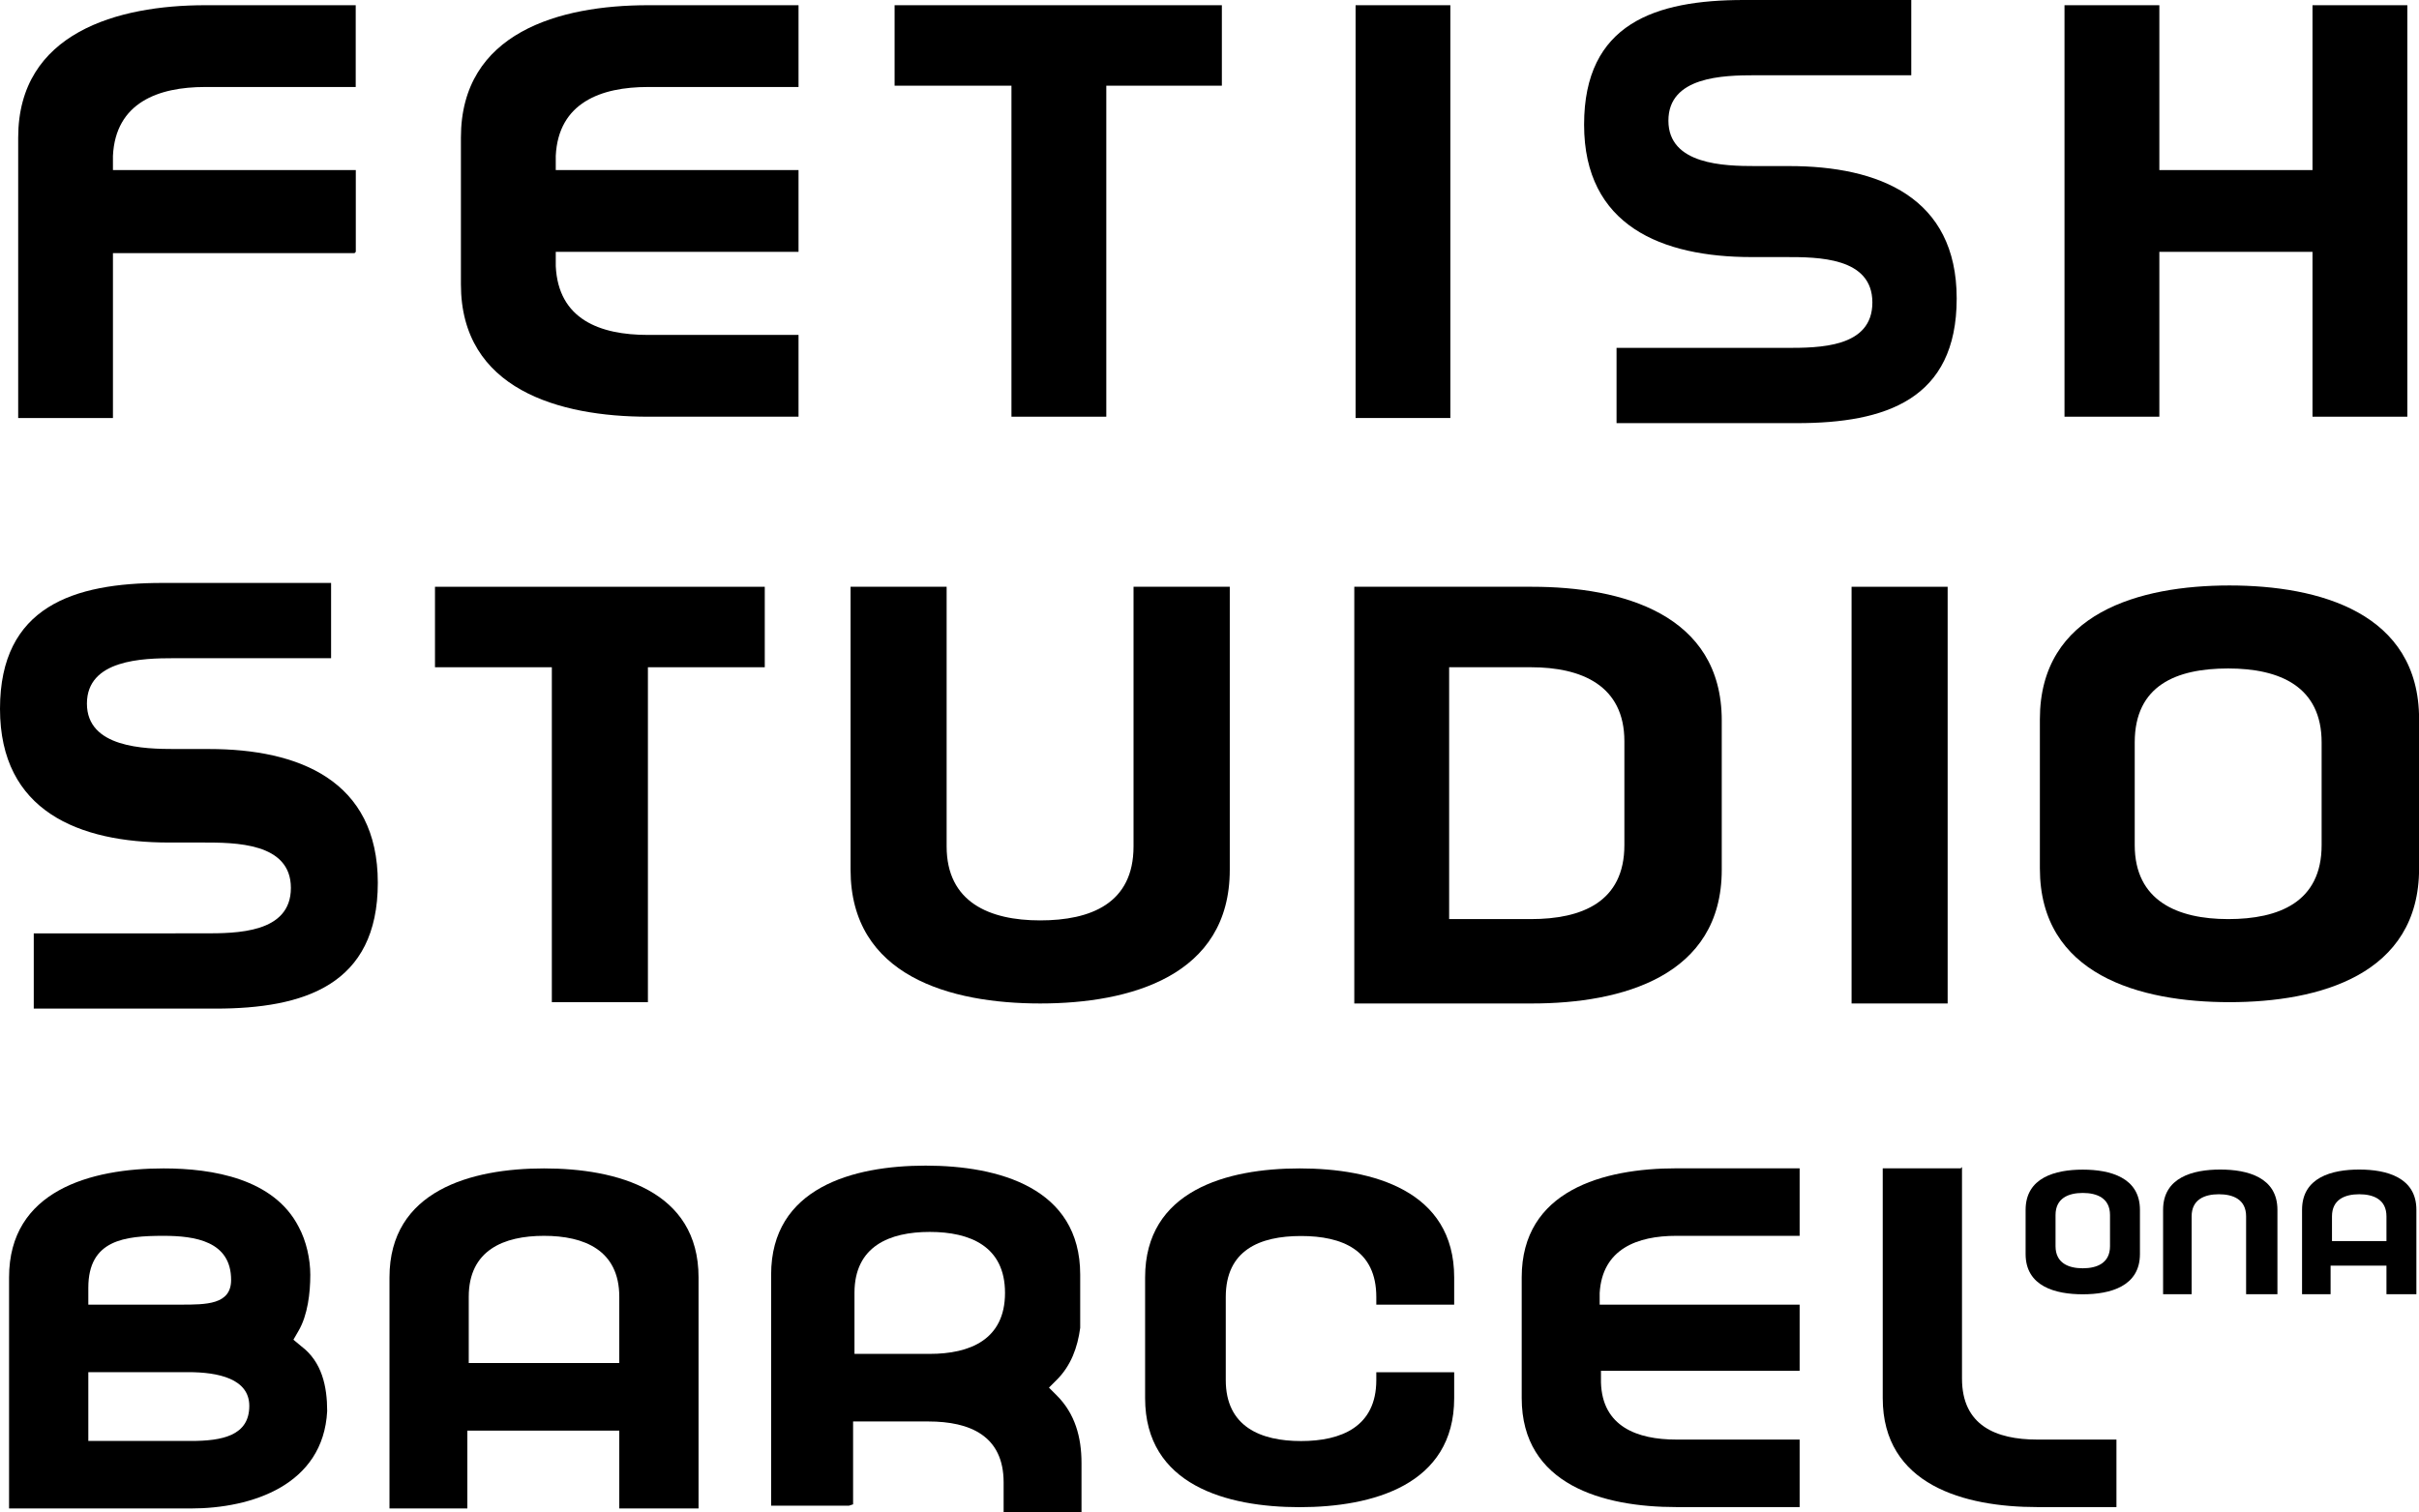
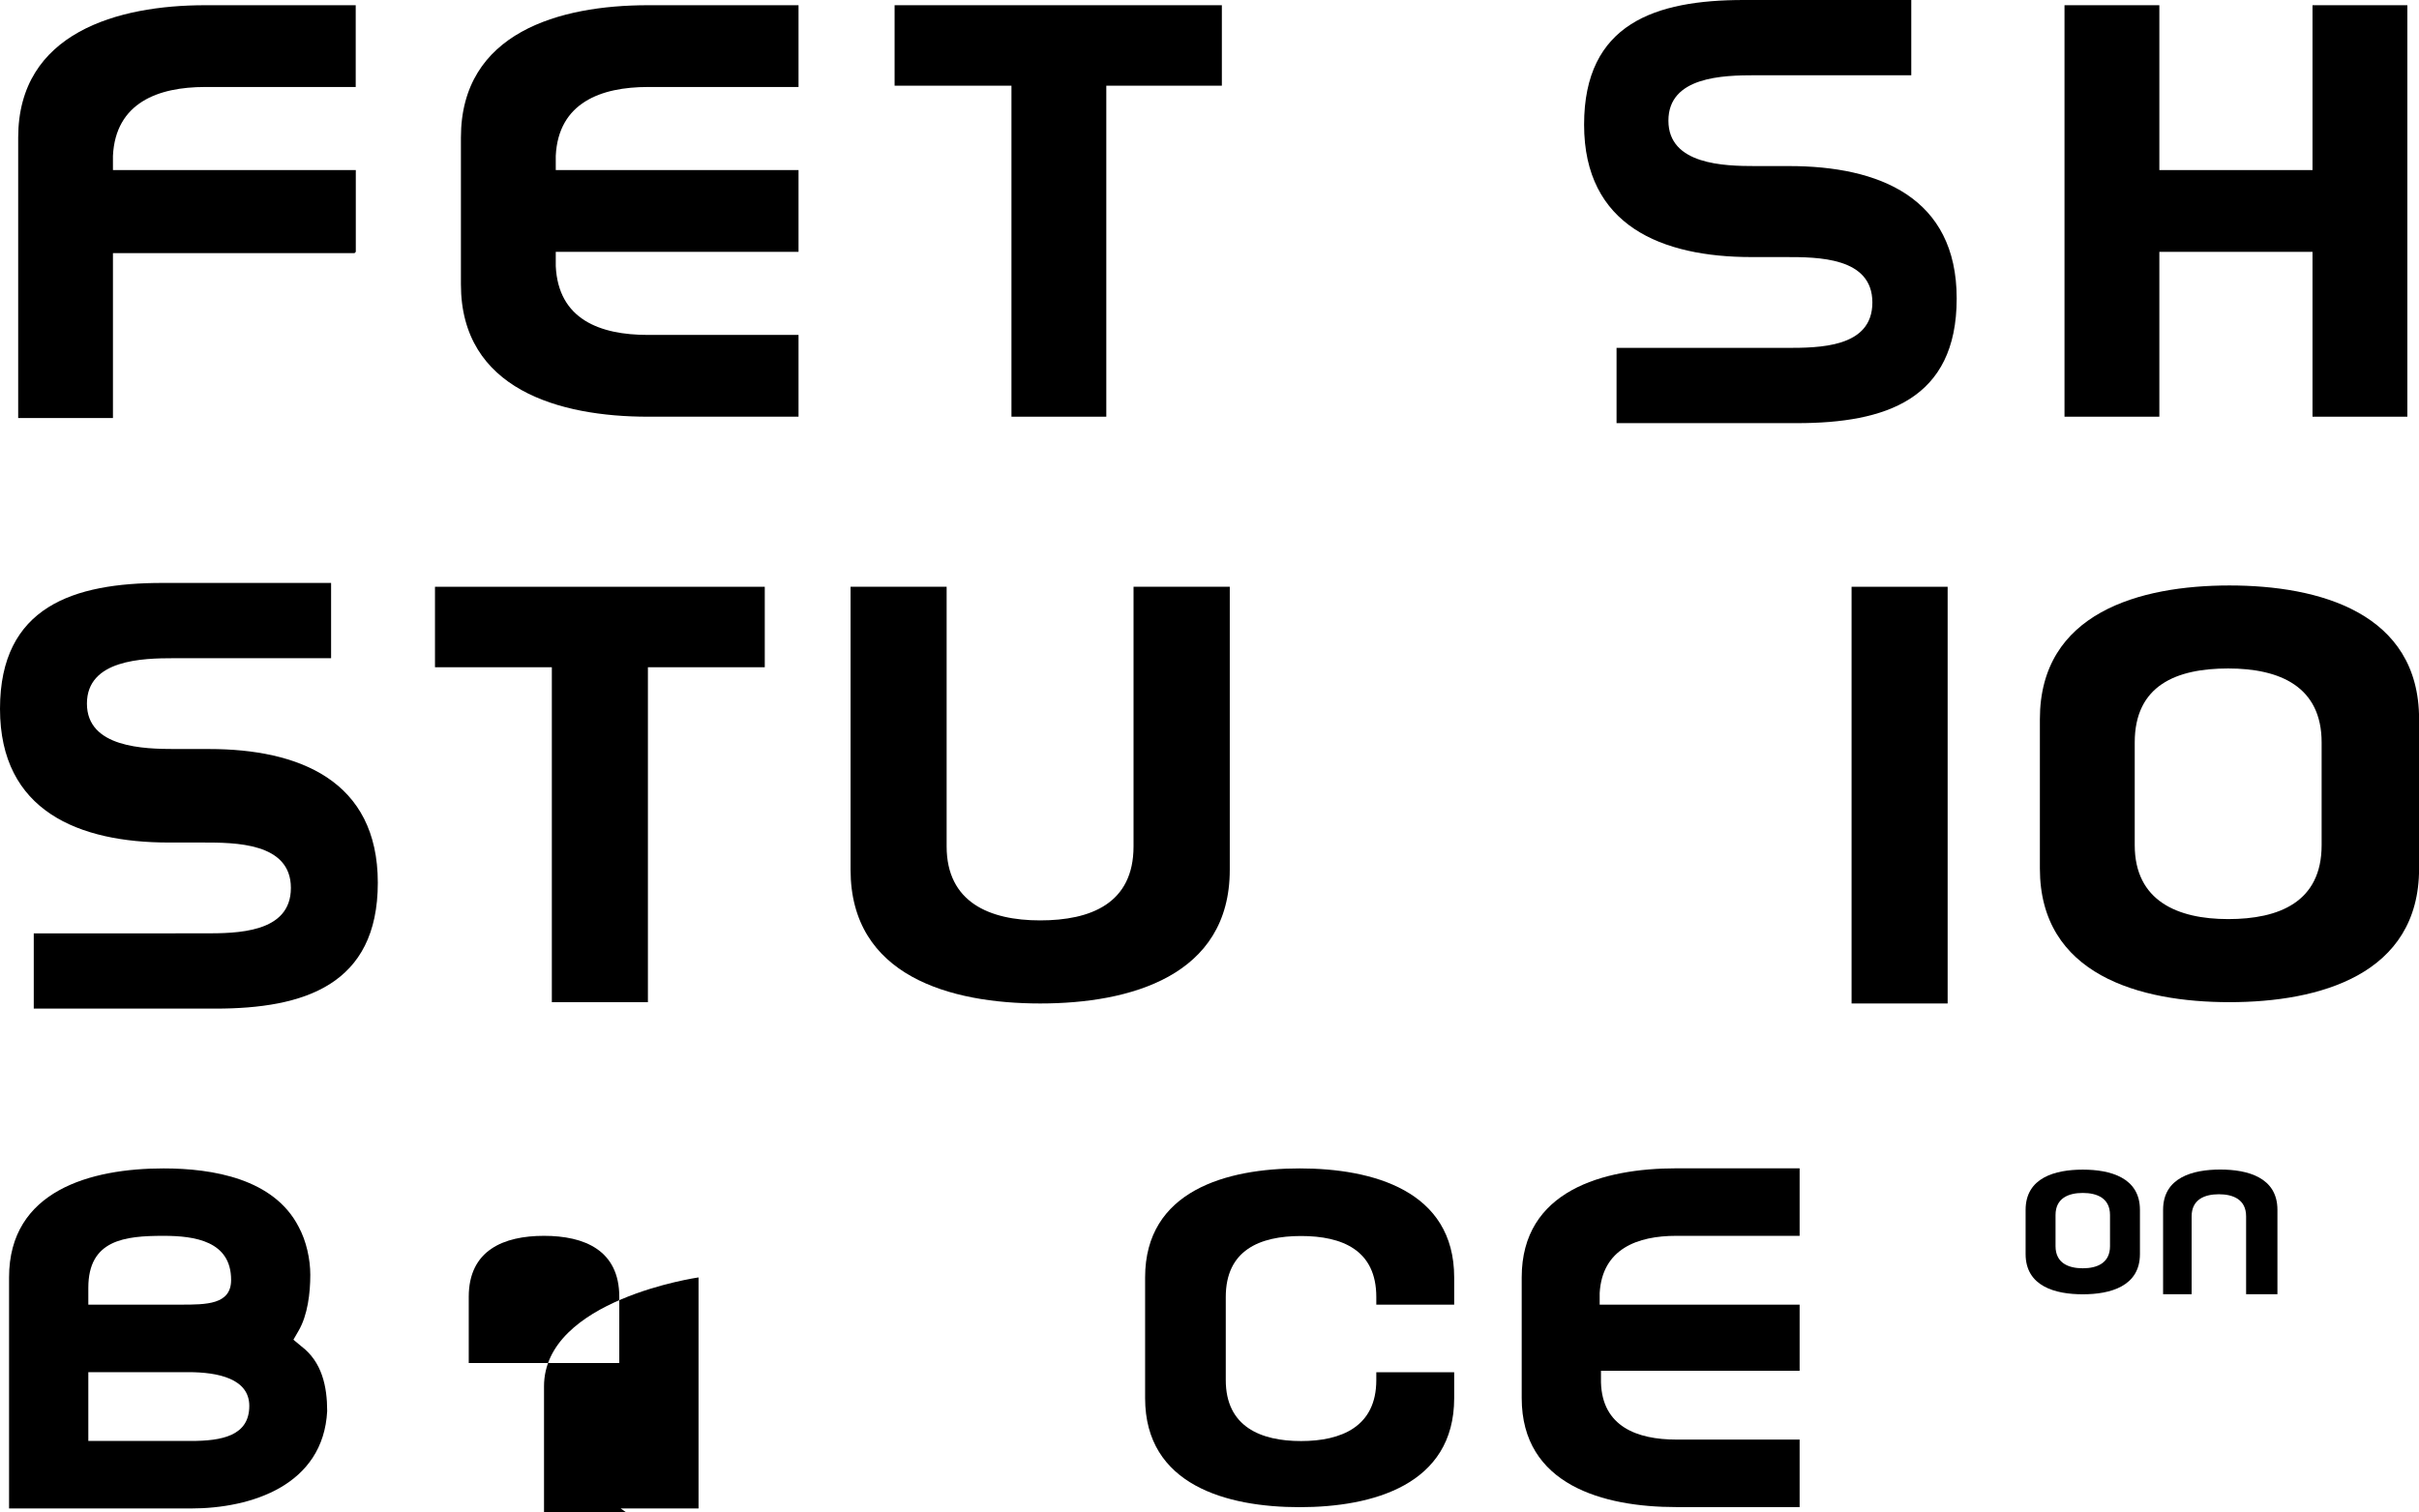
<svg xmlns="http://www.w3.org/2000/svg" id="Layer_2" viewBox="0 0 278 173.84">
  <defs>
    <style>.cls-1{fill-rule:evenodd;}</style>
  </defs>
  <g id="Layer_2-2">
    <g id="Layer_1-2">
      <path class="cls-1" d="M40.89,28.95v-9.4H12.98v-1.64c.3-6.12,5.22-7.91,10.59-7.91h17.31V.6h-17.31C13.58.6,2.09,3.73,2.09,15.82v32.23h10.89v-18.95h27.76l.15-.15Z" />
      <path class="cls-1" d="M91.77,28.95v-9.4h-27.9v-1.64c.3-6.12,5.22-7.91,10.59-7.91h17.31V.6h-17.31c-10.15,0-21.49,3.13-21.49,15.22v16.86c0,12.09,11.34,15.22,21.49,15.22h17.31v-9.4h-17.31c-5.52,0-10.3-1.79-10.59-7.91v-1.64h27.9Z" />
      <polygon class="cls-1" points="102.81 .6 102.81 9.85 116.24 9.85 116.24 47.9 127.14 47.9 127.14 9.85 140.42 9.85 140.42 .6 102.81 .6" />
-       <rect x="155.79" y=".6" width="10.89" height="47.45" />
      <path class="cls-1" d="M219.65,8.65V0h-19.25c-10.15,0-18.35,2.69-18.35,14.33s8.95,15.22,19.25,15.22h3.88c3.73,0,10,0,10,5.22s-6.12,5.22-10,5.22h-19.4v8.65h20.74c10.15,0,18.35-2.69,18.35-14.33s-8.95-15.22-19.25-15.22h-3.88c-3.58,0-10-.15-10-5.22s6.27-5.22,10-5.22h17.91Z" />
      <polygon class="cls-1" points="237.26 .6 237.26 47.9 248.16 47.9 248.16 28.95 265.76 28.95 265.76 47.9 276.66 47.9 276.66 .6 265.76 .6 265.76 19.55 248.16 19.55 248.16 .6 237.26 .6" />
      <path class="cls-1" d="M38.05,75.66v-8.65h-19.4c-10.15,0-18.65,2.69-18.65,14.47s9.1,15.37,19.4,15.37h3.88c3.73,0,10.15,0,10.15,5.22s-6.27,5.22-10,5.22H3.88v8.65h20.89c10.15,0,18.65-2.69,18.65-14.47s-9.1-15.37-19.4-15.37h-3.88c-3.58,0-10.15-.15-10.15-5.22s6.42-5.22,10-5.22h18.06Z" />
      <polygon class="cls-1" points="49.99 67.45 49.99 76.7 63.42 76.7 63.42 115.2 74.46 115.2 74.46 76.7 87.89 76.7 87.89 67.45 49.99 67.45" />
      <path class="cls-1" d="M130.27,67.45v29.84c0,6.57-4.92,8.51-10.74,8.51s-10.74-2.09-10.74-8.51v-29.84h-11.04v32.53c0,12.24,11.49,15.37,21.79,15.37s21.79-3.13,21.79-15.37v-32.53s-11.04,0-11.04,0Z" />
-       <path class="cls-1" d="M155.64,67.45v47.9h20.44c10.3,0,21.79-3.13,21.79-15.37v-17.16c0-12.24-11.49-15.37-21.79-15.37,0,0-20.44,0-20.44,0ZM186.68,97.14c0,6.57-4.92,8.51-10.74,8.51h-9.4v-28.95h9.4c5.82,0,10.74,2.09,10.74,8.51v11.79h0v.15Z" />
      <rect x="212.79" y="67.45" width="11.04" height="47.9" />
      <path class="cls-1" d="M234.43,99.83c0,12.24,11.49,15.37,21.79,15.37s21.79-3.13,21.79-15.37v-17.16c0-12.24-11.49-15.37-21.79-15.37s-21.79,3.13-21.79,15.37c0,0,0,17.16,0,17.16ZM266.81,97.14c0,6.57-4.92,8.51-10.74,8.51s-10.74-2.09-10.74-8.51v-11.79c0-6.57,4.78-8.51,10.74-8.51s10.74,2.09,10.74,8.51v11.79Z" />
      <path class="cls-1" d="M1.19,173.4h20.74c7.01,0,15.22-2.69,15.67-11.19,0-2.84-.6-5.67-2.98-7.46l-.9-.75.6-1.04c1.04-1.79,1.34-4.33,1.34-6.42,0-1.79-.45-3.88-1.34-5.52-2.84-5.52-9.85-6.71-15.52-6.71-8.36,0-17.76,2.54-17.76,12.53v26.56h.15ZM20.74,149.97h-10.59v-1.94c0-5.52,4.18-5.97,8.65-5.97,3.58,0,7.76.6,7.76,5.07,0,2.84-2.84,2.84-5.82,2.84h0ZM10.15,165.64v-7.91h11.49c3.43,0,7.01.75,7.01,3.88,0,3.43-3.13,4.03-6.71,4.03,0,0-11.79,0-11.79,0Z" />
-       <path class="cls-1" d="M71.33,173.4h8.95v-26.56c0-10-9.4-12.53-17.76-12.53s-17.76,2.54-17.76,12.53v26.56h8.95v-8.95h17.46v8.95h.15ZM71.33,156.68h-17.46v-7.61c0-5.37,4.03-7.01,8.65-7.01s8.65,1.64,8.65,7.01v7.61h.15Z" />
-       <path class="cls-1" d="M98.04,172.95v-9.55h8.65c4.78,0,8.65,1.64,8.65,7.01v3.43h8.95v-5.67c0-2.98-.75-5.67-2.84-7.76l-.9-.9.9-.9c1.64-1.64,2.39-3.73,2.69-5.97v-6.12c0-10-9.4-12.53-17.76-12.53s-17.76,2.54-17.76,12.53v26.56h8.95l.45-.15ZM115.5,148.62c0,5.37-4.03,7.01-8.65,7.01h-8.65v-7.01c0-5.37,4.03-7.01,8.65-7.01s8.65,1.64,8.65,7.01h0Z" />
+       <path class="cls-1" d="M71.33,173.4h8.95v-26.56s-17.76,2.54-17.76,12.53v26.56h8.95v-8.95h17.46v8.95h.15ZM71.33,156.68h-17.46v-7.61c0-5.37,4.03-7.01,8.65-7.01s8.65,1.64,8.65,7.01v7.61h.15Z" />
      <path class="cls-1" d="M158.17,149.97h8.95v-3.13c0-10-9.4-12.53-17.76-12.53s-17.76,2.54-17.76,12.53v13.88c0,10,9.4,12.53,17.76,12.53s17.76-2.54,17.76-12.53v-2.98h-8.95v.9c0,5.37-4.03,7.01-8.65,7.01s-8.65-1.64-8.65-7.01v-9.55c0-5.37,3.88-7.01,8.65-7.01s8.65,1.64,8.65,7.01c0,0,0,.9,0,.9Z" />
      <path class="cls-1" d="M206.82,157.73v-7.76h-22.98v-1.34c.3-5.07,4.33-6.57,8.8-6.57h14.18v-7.76h-14.18c-8.36,0-17.76,2.54-17.76,12.53v13.88c0,10,9.4,12.53,17.76,12.53h14.18v-7.76h-14.18c-4.48,0-8.51-1.49-8.65-6.57v-1.34h22.83v.15Z" />
-       <path class="cls-1" d="M225.32,134.3h-8.95v26.41c0,10,9.4,12.53,17.76,12.53h9.1v-7.76h-9.1c-4.78,0-8.65-1.64-8.65-7.01v-24.32l-.15.15Z" />
      <path class="cls-1" d="M232.79,144.15c0,3.73,3.43,4.63,6.57,4.63s6.57-.9,6.57-4.63v-5.07c0-3.73-3.43-4.63-6.57-4.63s-6.57.9-6.57,4.63c0,0,0,5.07,0,5.07ZM242.49,143.25c0,1.94-1.49,2.54-3.13,2.54s-3.13-.6-3.13-2.54v-3.58c0-1.94,1.49-2.54,3.13-2.54s3.13.6,3.13,2.54v3.58Z" />
      <path class="cls-1" d="M258.45,148.77h3.28v-9.7c0-3.73-3.43-4.63-6.57-4.63s-6.57.9-6.57,4.63v9.7h3.28v-8.95c0-1.94,1.49-2.54,3.13-2.54s3.13.6,3.13,2.54v8.95h.3Z" />
-       <path class="cls-1" d="M274.42,148.77h3.28v-9.7c0-3.73-3.43-4.63-6.57-4.63s-6.57.9-6.57,4.63v9.7h3.28v-3.28h6.42v3.28h.15ZM274.42,142.66h-6.42v-2.84c0-1.94,1.49-2.54,3.13-2.54s3.13.6,3.13,2.54v2.84h.15Z" />
    </g>
  </g>
</svg>